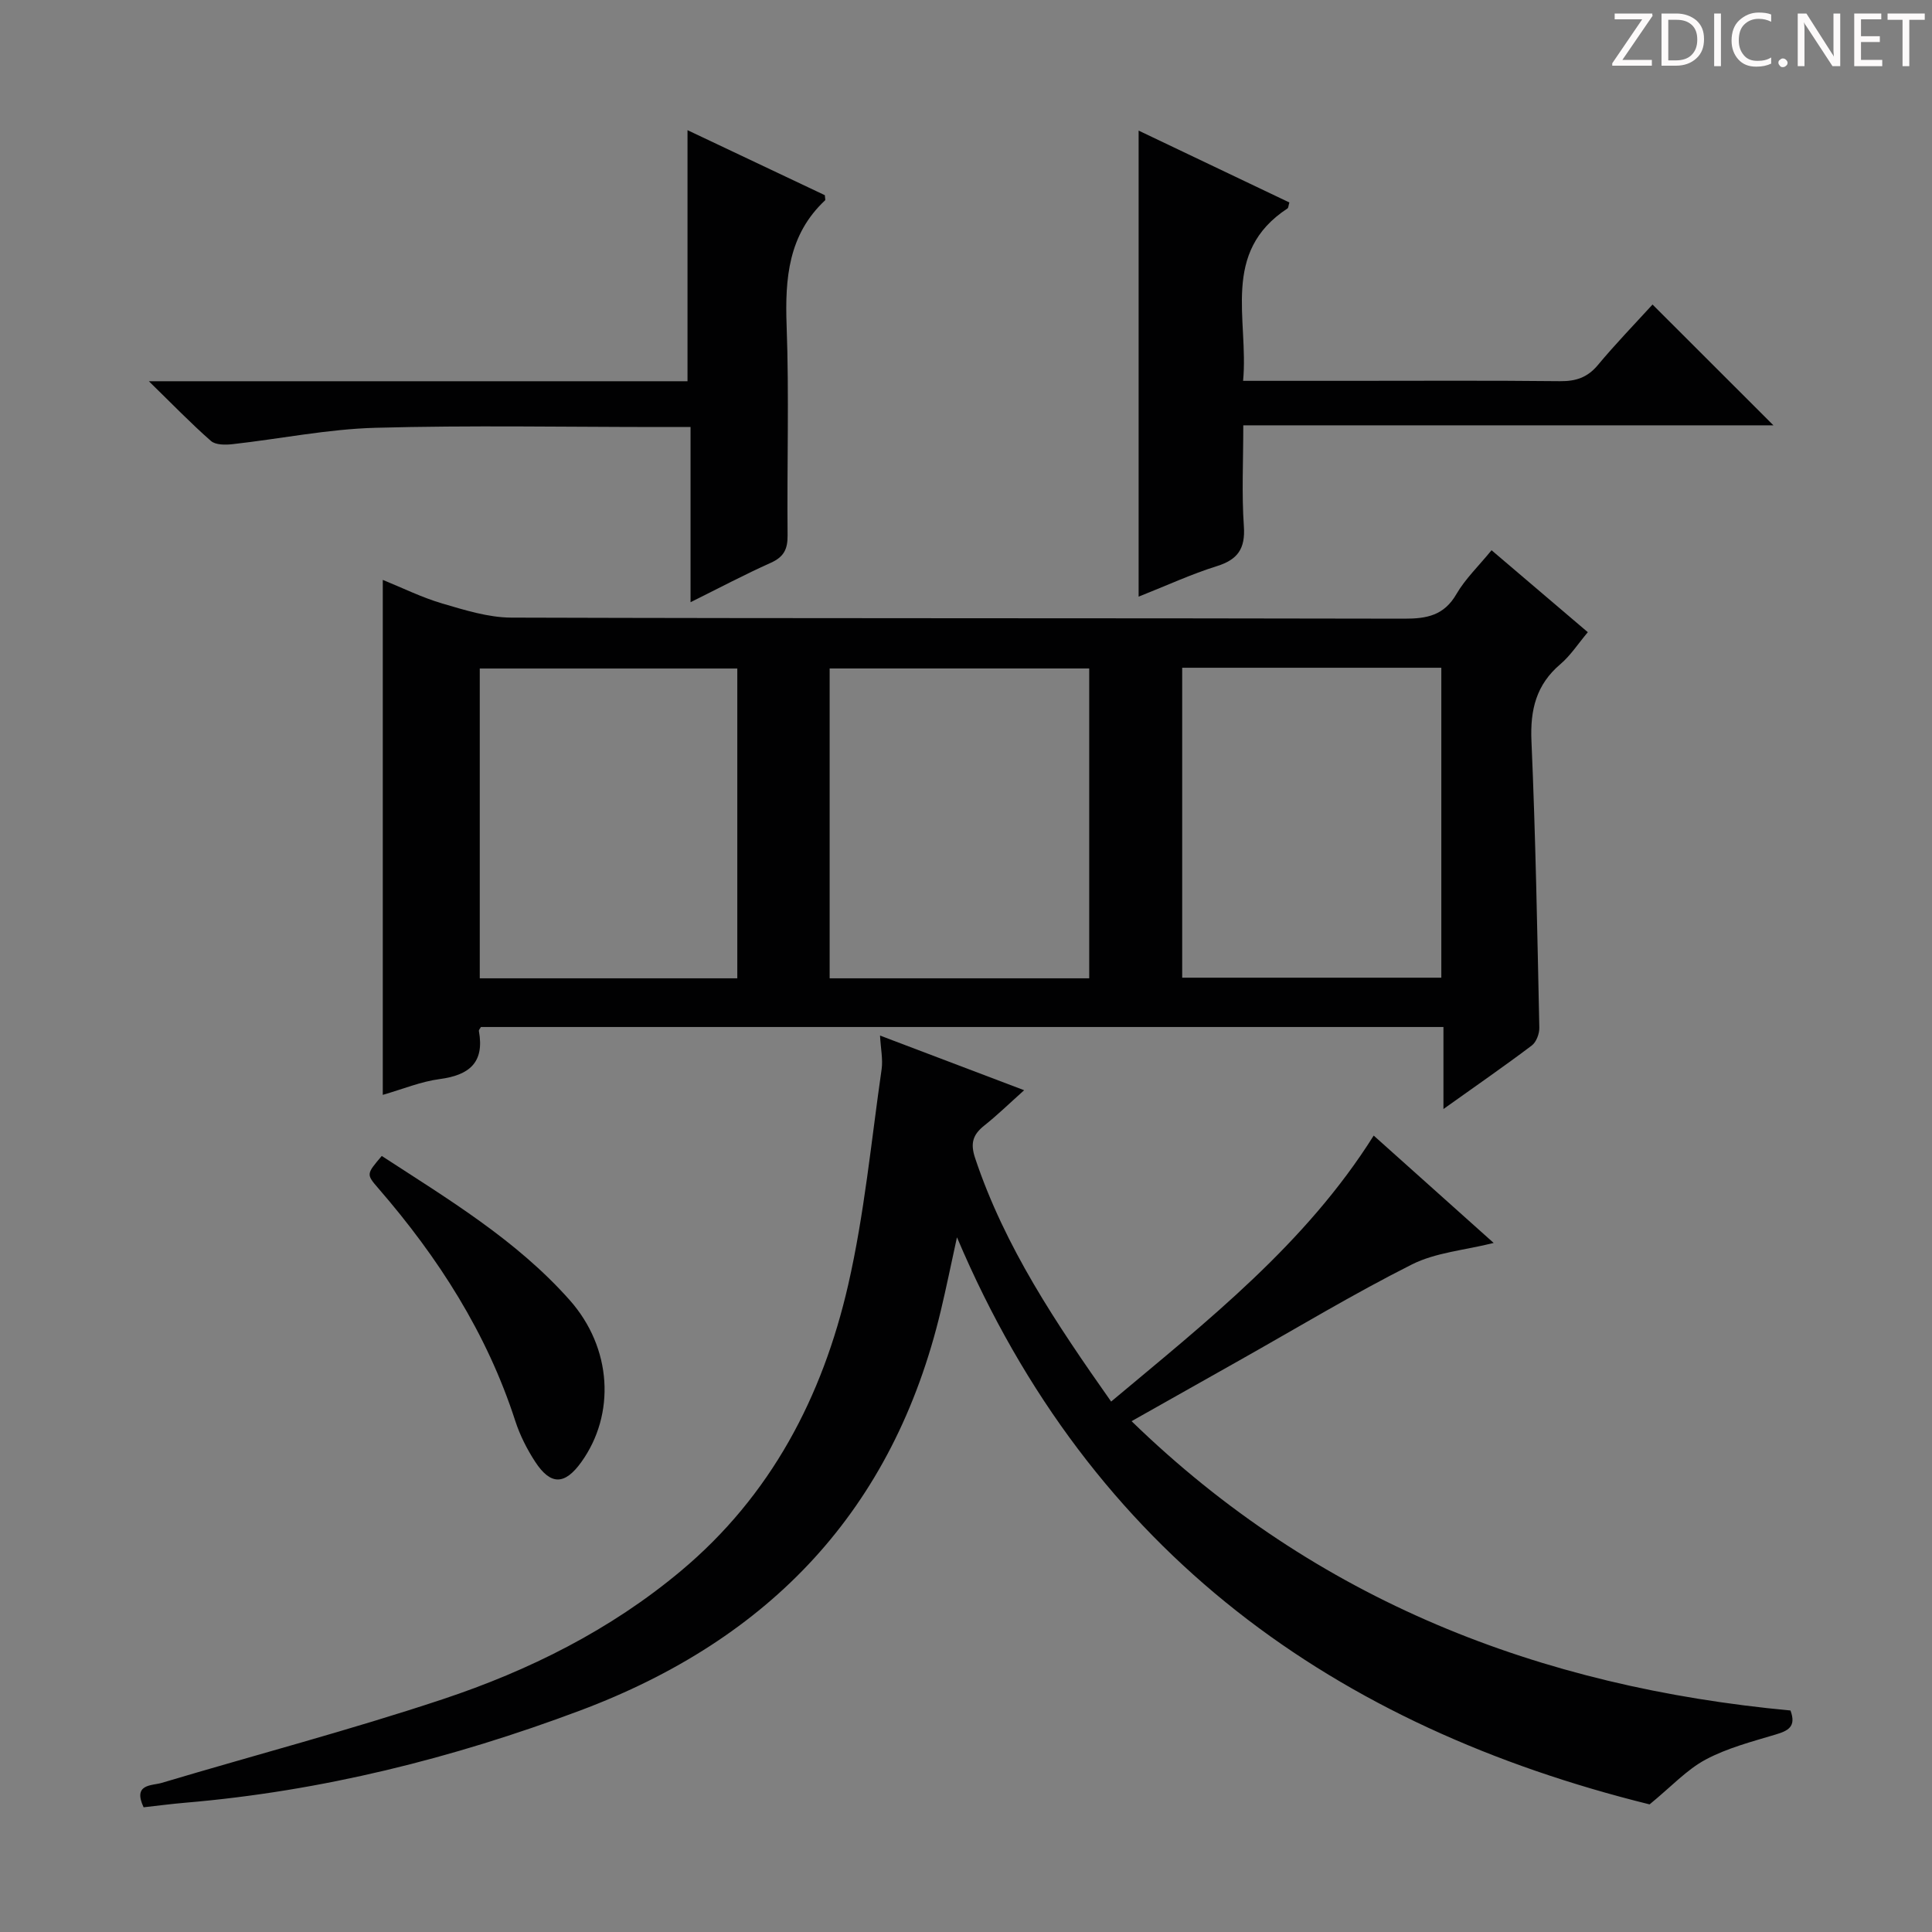
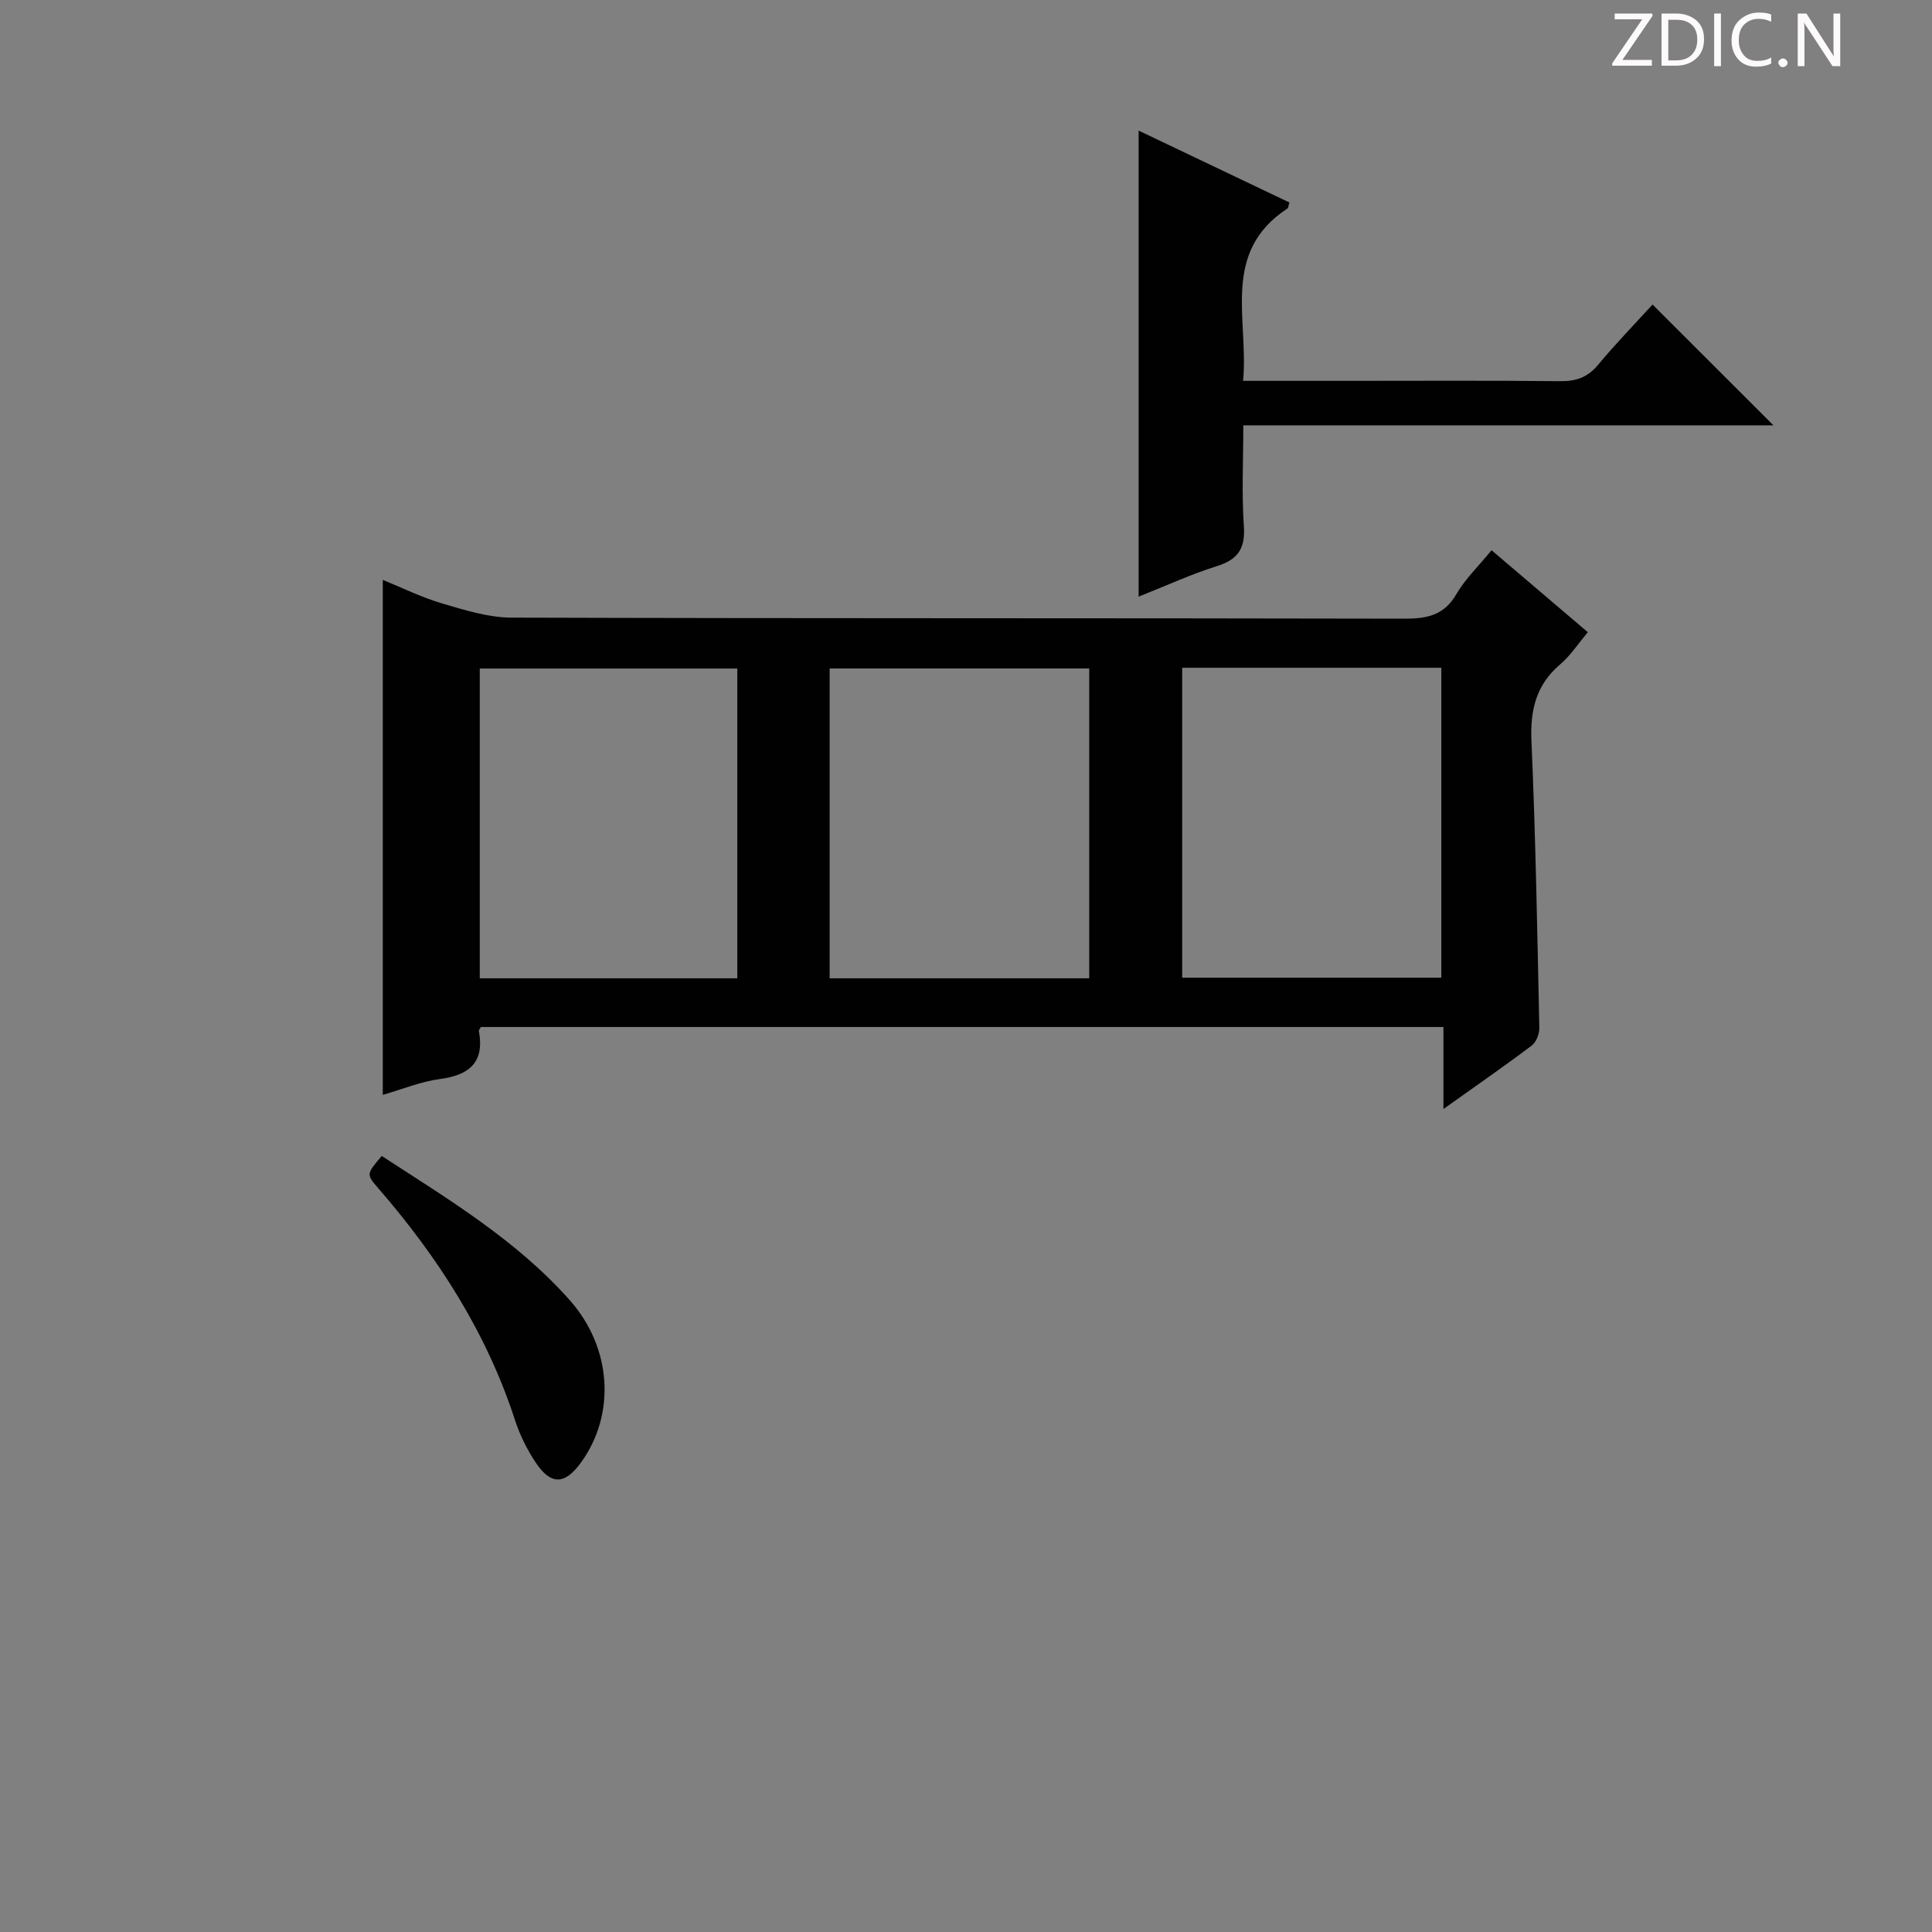
<svg xmlns="http://www.w3.org/2000/svg" enable-background="new 0 0 400 400" viewBox="0 0 400 400">
  <rect x="0" y="0" width="400" height="400" fill="#808080" stroke="none" />
  <g fill="#fcfafa">
    <path d="m342.2 3.2-6.3 9.2h6.1v1.2h-8.2v-.5l6.2-9.1h-5.7v-1.2h7.8v.4z" />
    <path d="m344 13.7v-10.9h3.1c1.6 0 3 .5 4.1 1.4 1.1 1 1.6 2.2 1.6 3.9s-.5 3-1.6 4-2.5 1.5-4.2 1.5h-3zm1.4-9.6v8.4h1.6c1.4 0 2.5-.4 3.2-1.1.8-.8 1.2-1.8 1.2-3.2s-.4-2.4-1.2-3.1-1.8-1-3.1-1z" />
    <path d="m356.3 2.8v10.9h-1.4v-10.9z" />
    <path d="m366.6 13.2c-.8.4-1.8.6-3 .6-1.6 0-2.8-.5-3.7-1.5s-1.4-2.3-1.4-3.9c0-1.7.5-3.2 1.6-4.2s2.4-1.6 4-1.6c1 0 1.9.1 2.6.4v1.5c-.8-.4-1.6-.6-2.6-.6-1.2 0-2.2.4-3 1.2s-1.1 1.9-1.1 3.3c0 1.3.4 2.3 1.1 3.1s1.6 1.1 2.8 1.1c1.1 0 2-.2 2.8-.7v1.3z" />
    <path d="m368.2 13c0-.3.1-.5.3-.6.2-.2.4-.3.6-.3.3 0 .5.1.7.3s.3.4.3.6-.1.5-.3.6c-.2.2-.4.3-.7.3s-.5-.1-.6-.3c-.2-.2-.3-.4-.3-.6z" />
    <path d="m381.1 13.7h-1.7l-5.5-8.4c-.2-.2-.3-.5-.4-.7 0 .2.1.8.1 1.5v7.6h-1.4v-10.9h1.8l5.3 8.3c.3.4.4.6.4.8 0-.3-.1-.8-.1-1.6v-7.5h1.4v10.9z" />
-     <path d="m389.7 13.7h-5.8v-10.9h5.6v1.2h-4.2v3.5h3.9v1.2h-3.9v3.7h4.4z" />
-     <path d="m398.4 4.1h-3.1v9.6h-1.4v-9.6h-3.1v-1.3h7.7v1.3z" />
  </g>
  <path d="m298.85 229.61c0-6.26 0-11.39 0-16.98-66.62 0-132.95 0-199.28 0-.15.29-.47.6-.42.84 1.19 6.51-1.98 9.13-8.11 9.94-3.88.51-7.62 2.07-11.79 3.27 0-35.69 0-70.87 0-106.62 4.12 1.67 8.08 3.64 12.26 4.87 4.68 1.37 9.55 2.92 14.35 2.94 61.63.19 123.27.08 184.9.22 4.68.01 8.23-.68 10.78-5.1 1.81-3.12 4.53-5.72 7.27-9.07 6.61 5.63 13.11 11.16 19.93 16.97-2.03 2.41-3.57 4.82-5.66 6.6-5.03 4.26-6.29 9.46-6.01 15.91.86 19.77 1.21 39.57 1.63 59.36.03 1.25-.62 2.99-1.56 3.7-5.69 4.29-11.54 8.34-18.29 13.15zm-73.34-27.06c0-21.6 0-42.93 0-64.15-18.15 0-35.88 0-53.74 0v64.15zm19.25-.13h53.65c0-21.63 0-42.86 0-64.17-18.04 0-35.67 0-53.65 0zm-92.11-64.01c-18.17 0-35.74 0-53.32 0v64.14h53.32c0-21.5 0-42.71 0-64.14z" fill="#010102" />
-   <path d="m370.7 354.14c1.25 3.36-.49 4.2-3.09 4.98-4.91 1.47-10 2.79-14.47 5.18-3.9 2.08-7.06 5.55-11.61 9.28-64.71-16.01-115.54-51.64-143.4-117.41-1.28 5.86-2.23 10.51-3.33 15.13-9.81 41.23-35.33 68.09-74.73 82.86-26.46 9.92-53.52 16.68-81.67 19.07-2.94.25-5.86.64-8.67.95-2.29-4.91 1.71-4.44 3.77-5.06 19.38-5.79 38.97-10.93 58.15-17.31 17.88-5.94 34.71-14.33 49.33-26.57 18.64-15.6 29.32-36.06 34.63-59.23 3.35-14.64 4.77-29.73 6.92-44.64.29-2.04-.18-4.2-.33-6.97 9.99 3.79 19.5 7.4 29.84 11.32-3.11 2.78-5.57 5.18-8.24 7.3-2.38 1.89-2.95 3.67-1.9 6.79 6.15 18.39 16.76 34.2 28.15 50.37 19.98-16.74 40.25-32.63 54.36-55.07 8.34 7.46 16.48 14.75 24.84 22.23-6.01 1.51-11.98 1.96-16.93 4.45-12.16 6.12-23.84 13.18-35.71 19.86-7.22 4.06-14.43 8.14-22.33 12.59 38.33 37.25 84.59 55.06 136.42 59.9z" fill="#010102" />
  <path d="m342.14 63.05c8.44 8.43 16.45 16.43 25.03 25.01-36.59 0-72.72 0-109.76 0 0 7.41-.35 14.18.12 20.9.32 4.66-1.27 6.91-5.64 8.27-5.17 1.61-10.13 3.91-16.15 6.3 0-32.47 0-64.18 0-96.49 10.22 4.87 20.74 9.88 31.21 14.88-.2.67-.19 1.1-.38 1.23-13.89 9.1-8.01 22.93-9.2 35.7h21.64c14.66 0 29.33-.09 43.99.07 3.25.03 5.64-.75 7.78-3.29 3.62-4.35 7.55-8.41 11.36-12.58z" fill="#010102" />
-   <path d="m142.97 88.41c-2.41 0-4.36 0-6.3 0-19.65 0-39.31-.38-58.94.16-9.88.27-19.71 2.29-29.58 3.39-1.48.17-3.51.18-4.47-.66-4.09-3.58-7.87-7.5-12.86-12.37h111.52c0-17.5 0-34.39 0-51.98 9.53 4.51 19.11 9.05 28.43 13.46.06.74.14.98.07 1.05-7.62 7.13-8.33 16.16-7.98 25.94.53 14.47.06 28.97.2 43.45.03 2.88-.8 4.47-3.47 5.67-5.39 2.41-10.61 5.18-16.62 8.16 0-12.47 0-24.04 0-36.27z" fill="#010102" />
  <path d="m79.04 239.33c13.7 8.92 27.85 17.39 38.88 29.81 8.84 9.95 9.53 23.68 2.44 33.56-3.43 4.78-6.34 4.86-9.56-.06-1.7-2.61-3.16-5.5-4.12-8.46-5.88-18.17-15.94-33.83-28.34-48.14-2.53-2.93-2.51-2.94.7-6.71z" fill="#010102" />
</svg>